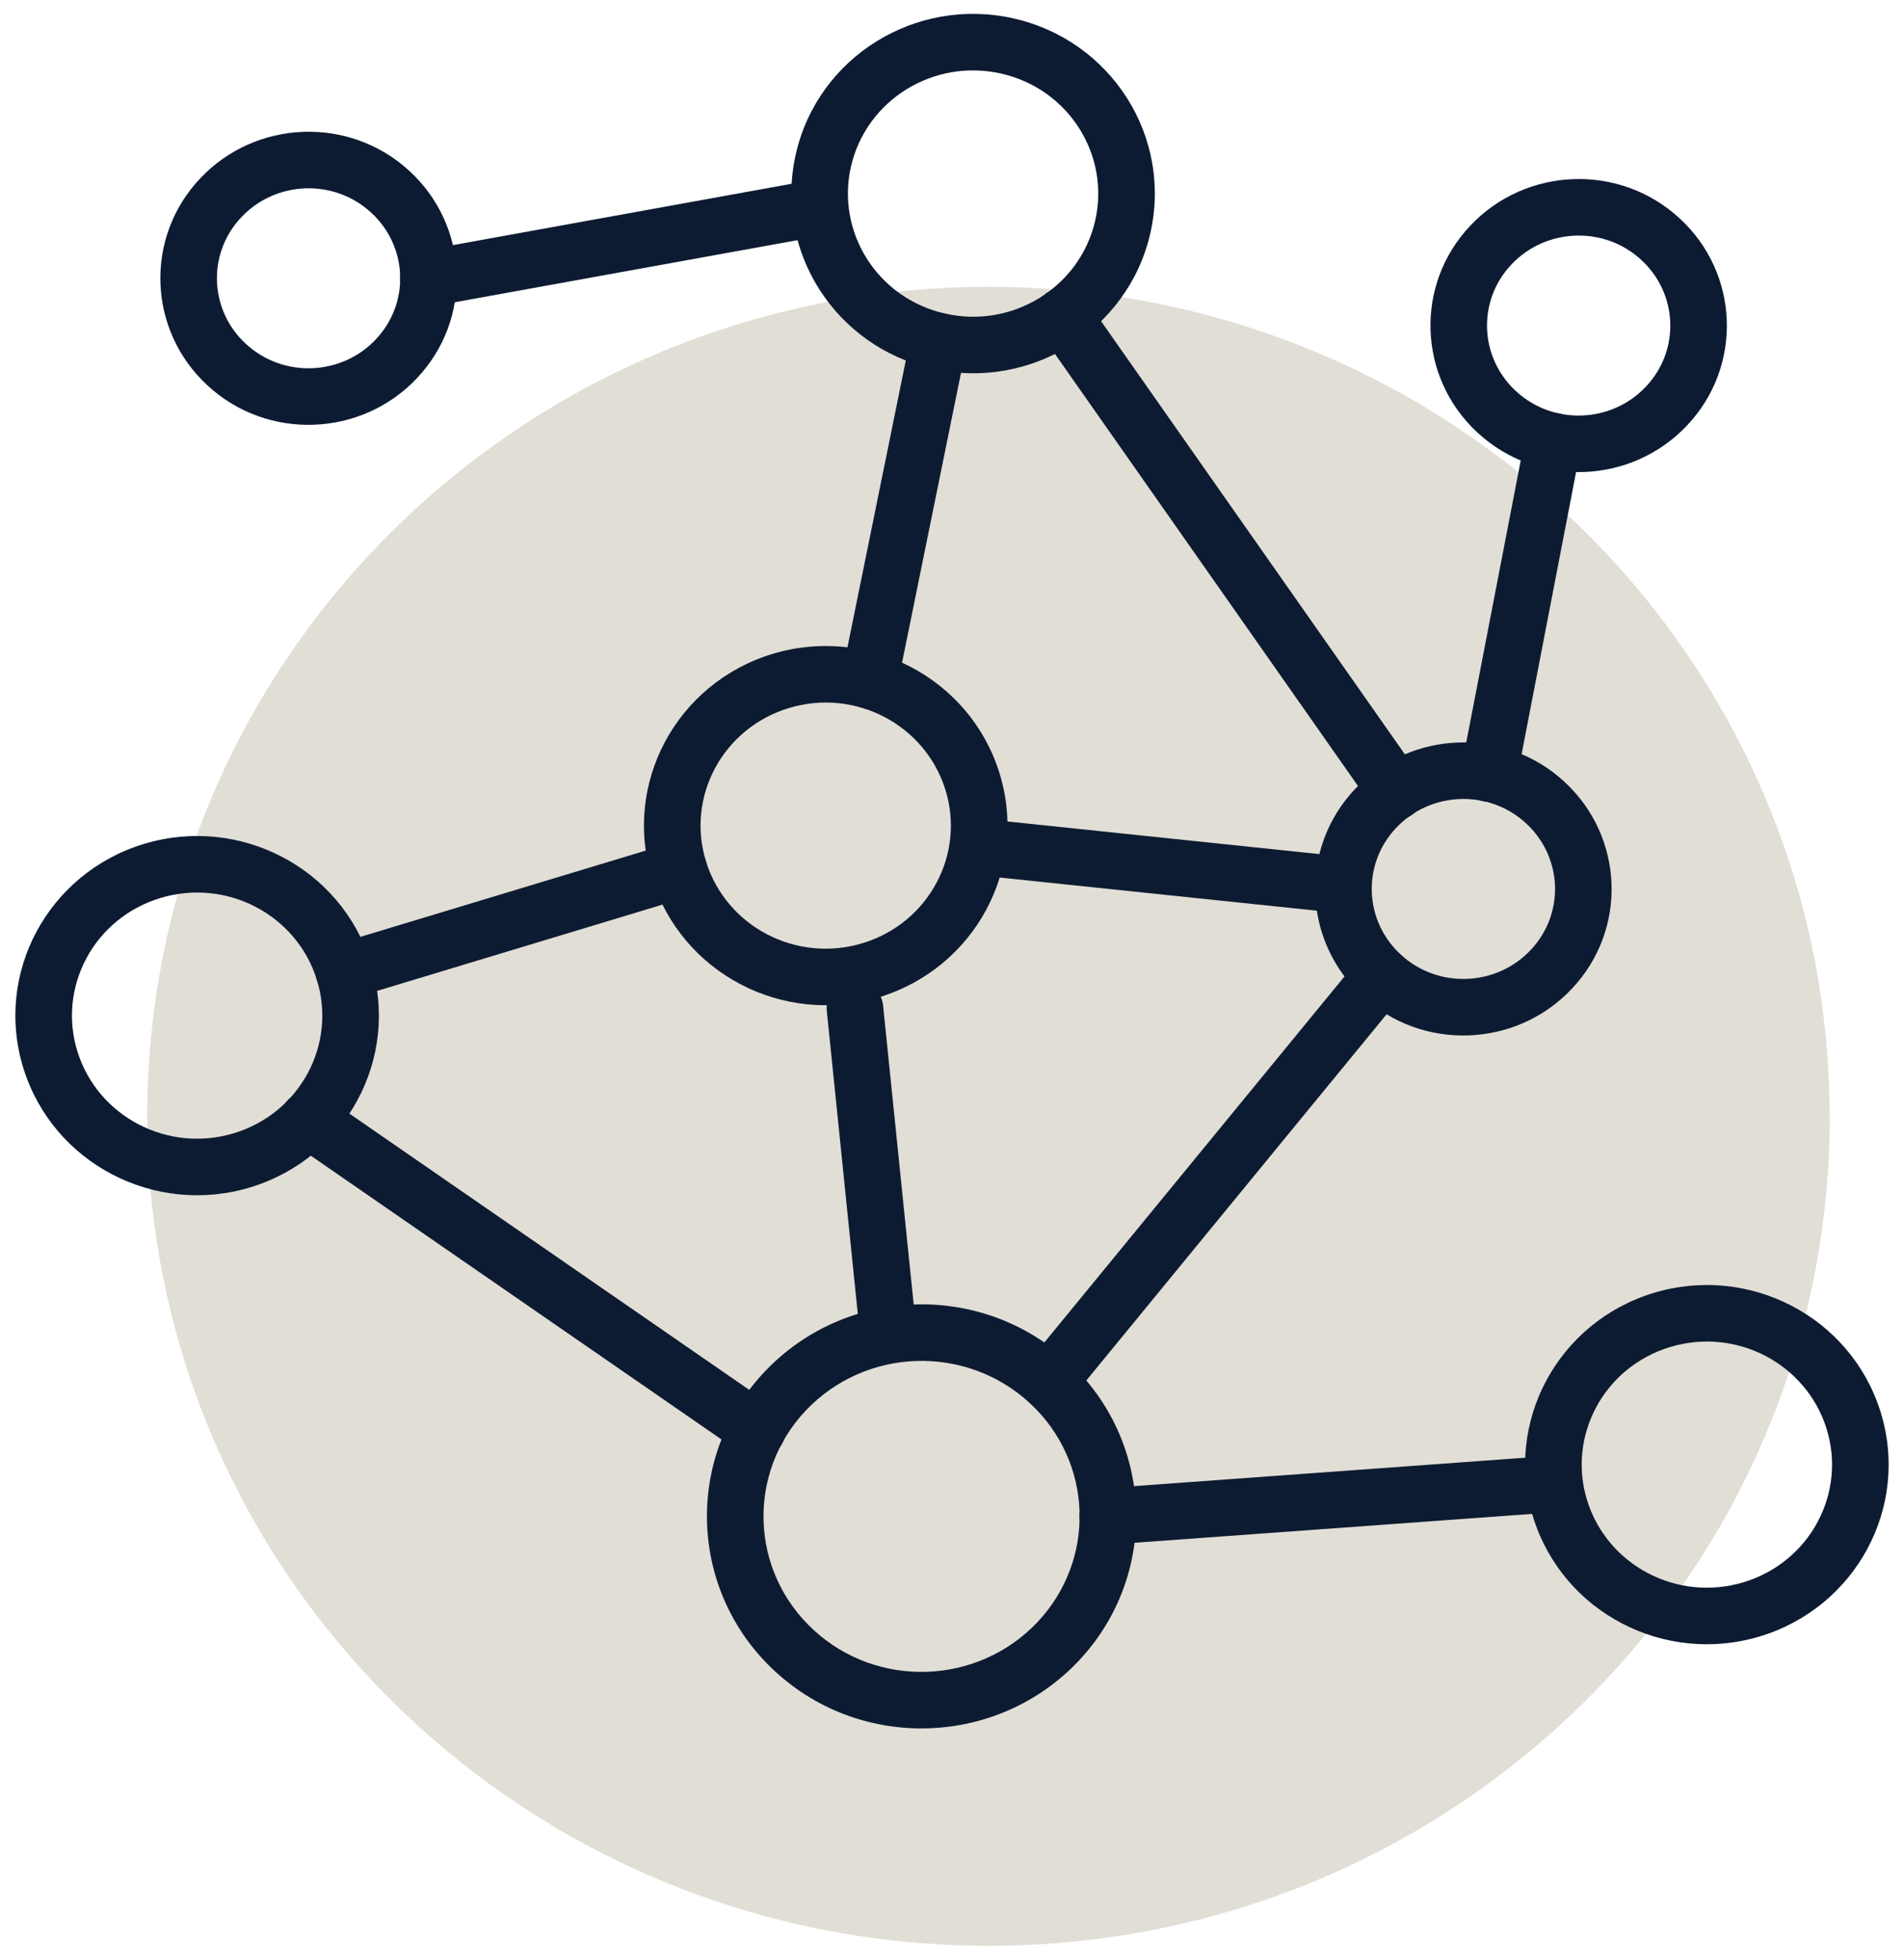
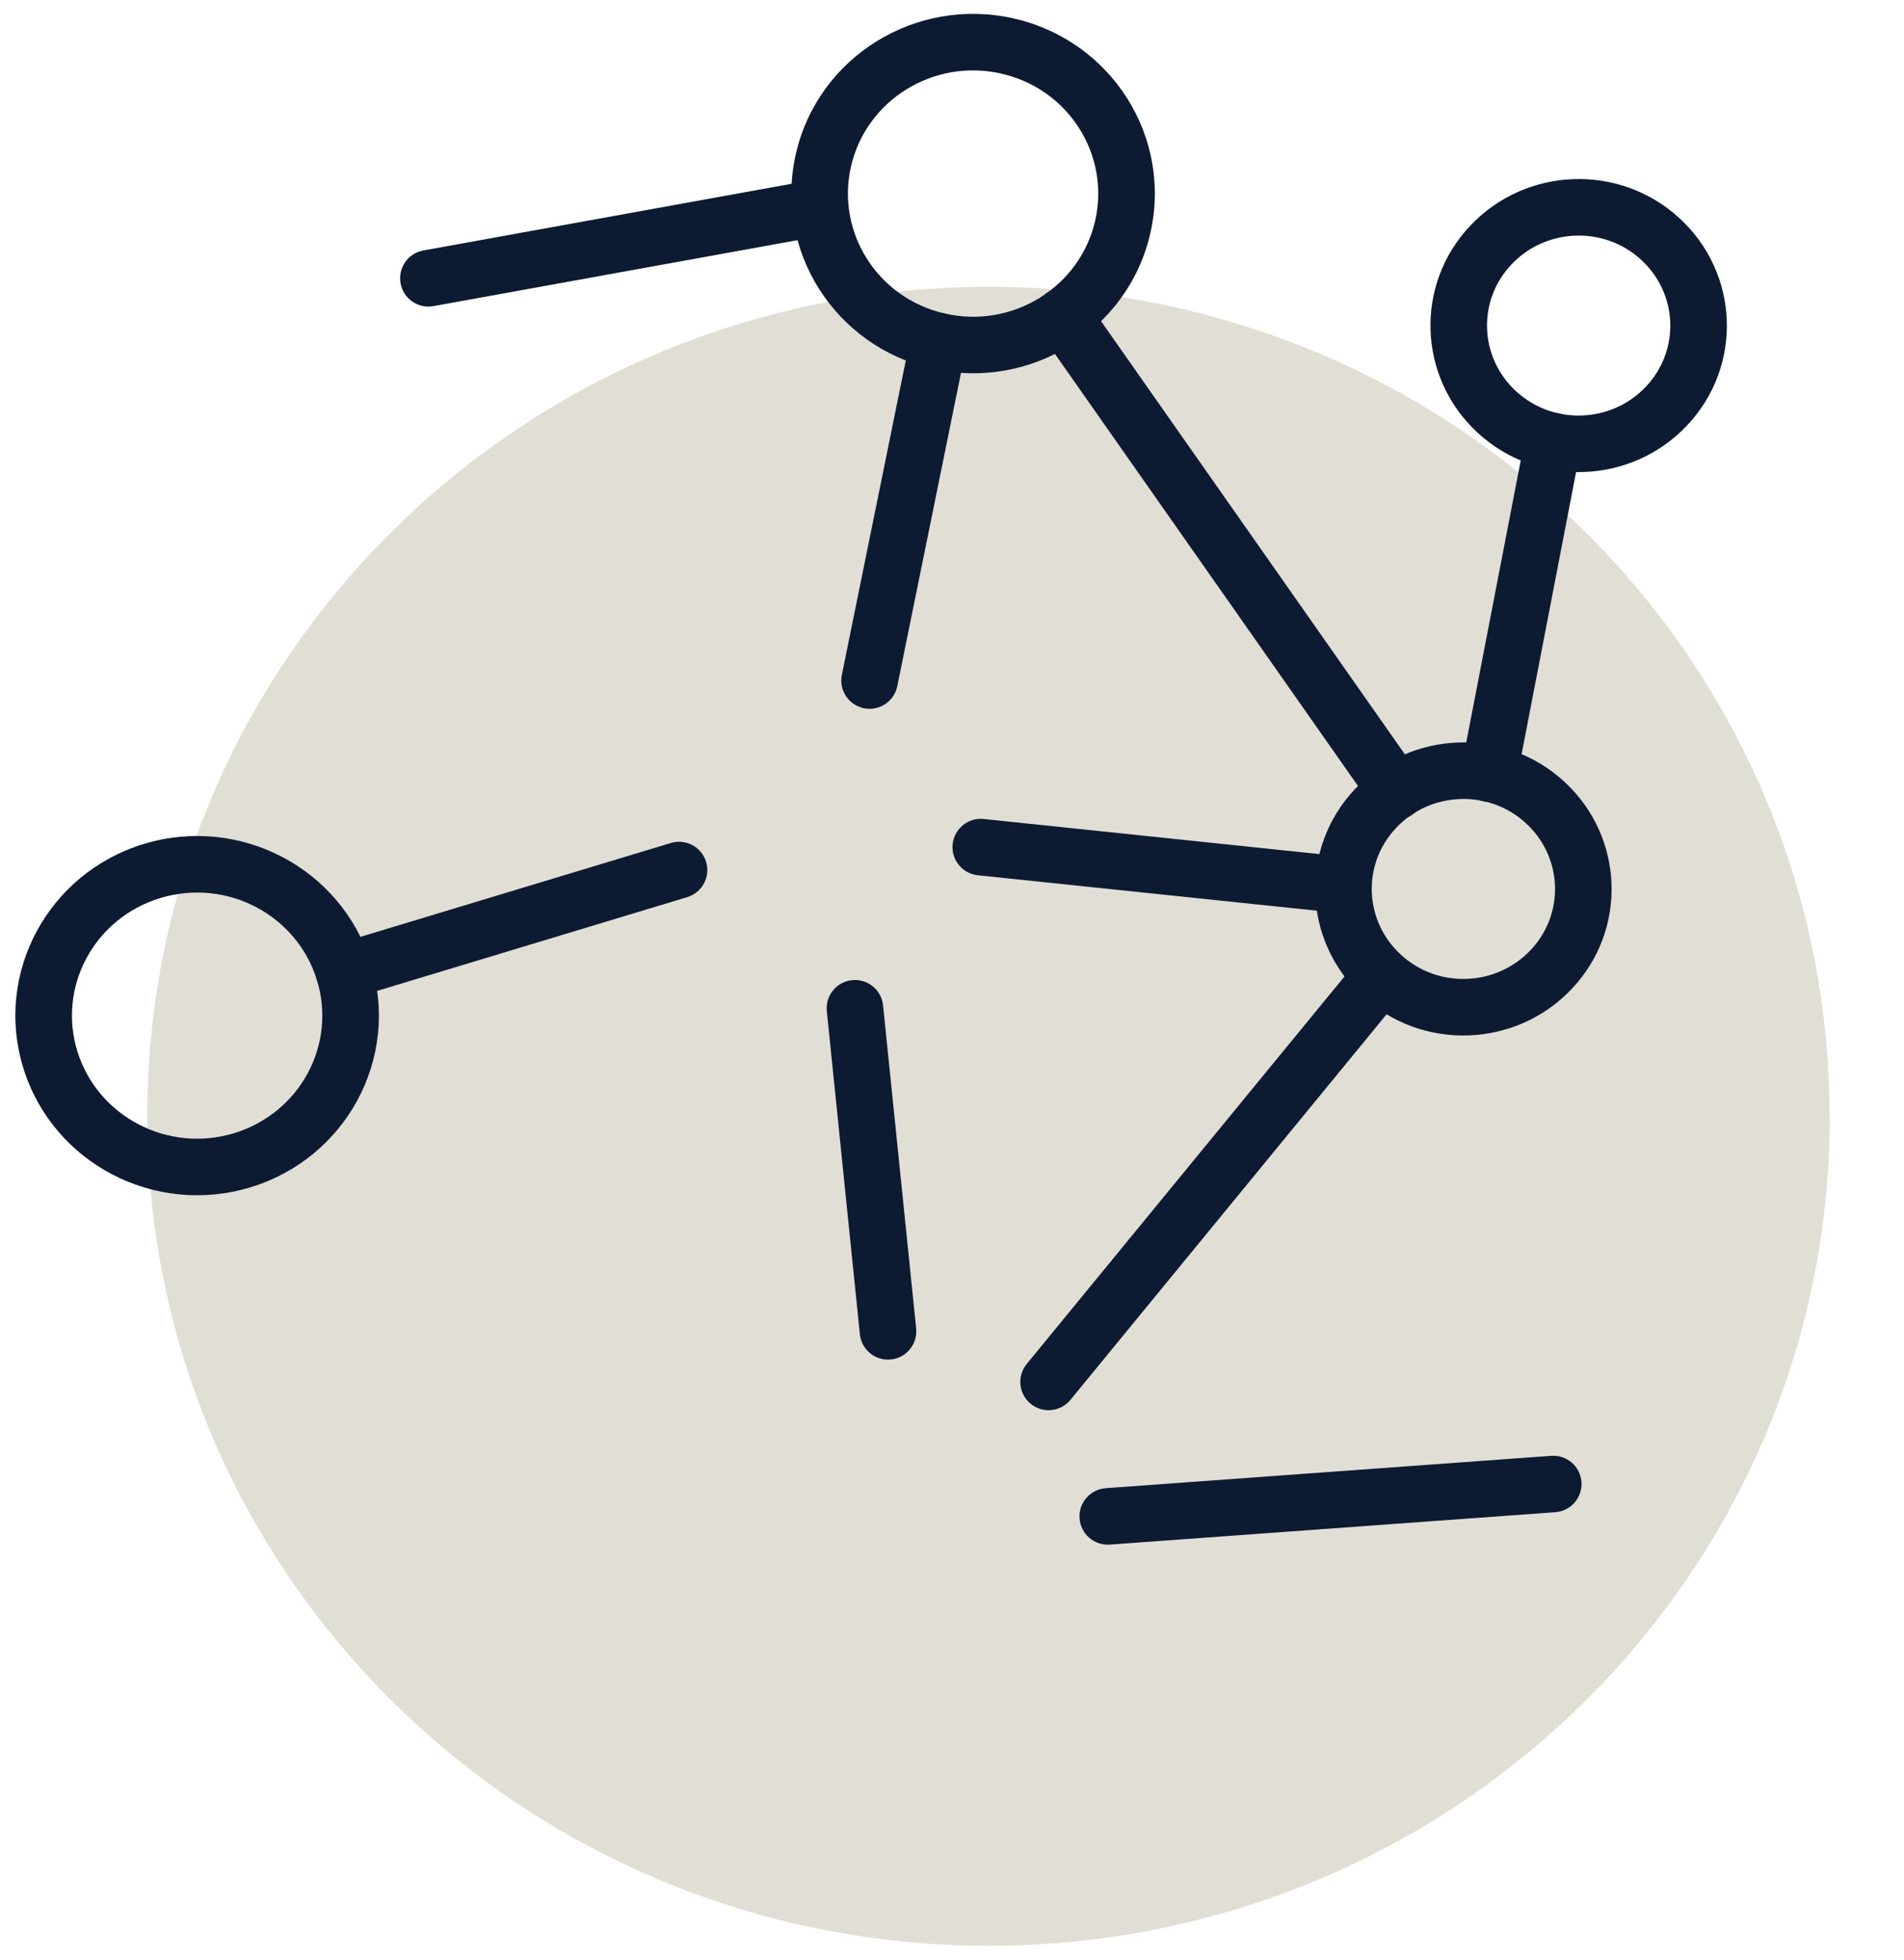
<svg xmlns="http://www.w3.org/2000/svg" width="68" height="70" viewBox="0 0 68 70" fill="none">
  <path d="M65.35 39.875C65.35 56.243 51.896 69.505 35.309 69.505C18.723 69.505 5.26 56.243 5.26 39.875C5.26 23.507 18.714 10.245 35.301 10.245C51.888 10.245 65.342 23.515 65.342 39.875" fill="#E1DED5" />
  <path fill-rule="evenodd" clip-rule="evenodd" d="M54.498 29.407C53.177 28.188 51.097 28.265 49.866 29.569L49.864 29.571C48.638 30.864 48.712 32.892 50.029 34.1L50.031 34.102C51.351 35.32 53.431 35.244 54.662 33.94L54.664 33.938C55.89 32.645 55.816 30.617 54.5 29.409L54.498 29.407ZM55.867 27.921C53.73 25.951 50.385 26.076 48.398 28.181C46.391 30.299 46.521 33.621 48.661 35.587C50.798 37.558 54.143 37.432 56.13 35.327C58.138 33.21 58.007 29.887 55.867 27.921Z" fill="#0D1B32" />
-   <path fill-rule="evenodd" clip-rule="evenodd" d="M36.766 50.107C34.476 48.007 30.905 48.137 28.777 50.387C26.658 52.627 26.787 56.141 29.06 58.225L29.061 58.227C31.341 60.325 34.92 60.197 37.049 57.947C39.168 55.699 39.04 52.2 36.766 50.107ZM27.309 48.998C30.196 45.947 35.029 45.773 38.132 48.619L38.133 48.62C41.233 51.473 41.413 56.264 38.518 59.334L38.517 59.335C35.63 62.385 30.789 62.561 27.694 59.714C24.593 56.869 24.413 52.06 27.309 48.998Z" fill="#0D1B32" />
-   <path fill-rule="evenodd" clip-rule="evenodd" d="M13.254 7.594C11.933 6.375 9.853 6.451 8.622 7.756L8.62 7.758C7.394 9.051 7.469 11.079 8.785 12.287L8.787 12.288C10.107 13.507 12.187 13.431 13.418 12.127L13.42 12.124C14.646 10.832 14.572 8.804 13.256 7.595L13.254 7.594ZM14.623 6.108C12.486 4.137 9.141 4.263 7.154 6.368C5.147 8.485 5.277 11.808 7.417 13.774C9.554 15.745 12.899 15.619 14.886 13.514C16.894 11.397 16.763 8.074 14.623 6.108Z" fill="#0D1B32" />
  <path fill-rule="evenodd" clip-rule="evenodd" d="M58.614 9.282C57.294 8.063 55.214 8.14 53.983 9.444L53.981 9.446C52.755 10.739 52.829 12.767 54.145 13.975L54.147 13.977C55.468 15.196 57.548 15.119 58.779 13.815L58.781 13.813C60.007 12.52 59.932 10.492 58.616 9.284L58.614 9.282ZM59.983 7.797C57.846 5.826 54.502 5.952 52.515 8.057C50.507 10.174 50.638 13.496 52.778 15.462C54.915 17.433 58.26 17.307 60.247 15.202C62.254 13.085 62.124 9.762 59.983 7.797Z" fill="#0D1B32" />
-   <path fill-rule="evenodd" clip-rule="evenodd" d="M33.763 28.206C33.041 25.891 30.545 24.572 28.174 25.292C25.806 26.011 24.497 28.472 25.216 30.778C25.938 33.093 28.434 34.411 30.805 33.692C33.173 32.973 34.483 30.512 33.763 28.206ZM27.587 23.359C31.002 22.323 34.633 24.212 35.692 27.604C36.752 31.004 34.81 34.587 31.392 35.624C27.977 36.661 24.346 34.772 23.288 31.38C22.227 27.979 24.169 24.396 27.587 23.359Z" fill="#0D1B32" />
  <path fill-rule="evenodd" clip-rule="evenodd" d="M11.314 34.993C10.592 32.678 8.096 31.36 5.725 32.079C3.357 32.798 2.047 35.259 2.767 37.565C3.489 39.88 5.985 41.198 8.356 40.479C10.724 39.76 12.034 37.299 11.314 34.993ZM5.138 30.146C8.553 29.11 12.184 30.999 13.242 34.391C14.303 37.791 12.361 41.374 8.943 42.412C5.528 43.448 1.896 41.559 0.838 38.167C-0.222 34.766 1.72 31.183 5.138 30.146Z" fill="#0D1B32" />
-   <path fill-rule="evenodd" clip-rule="evenodd" d="M65.233 51.032C64.511 48.717 62.015 47.398 59.644 48.118C57.276 48.837 55.967 51.298 56.686 53.604C57.408 55.919 59.904 57.237 62.275 56.518C64.643 55.799 65.953 53.338 65.233 51.032ZM59.057 46.185C62.472 45.149 66.104 47.038 67.162 50.43C68.222 53.83 66.28 57.413 62.862 58.451C59.447 59.487 55.816 57.598 54.758 54.206C53.697 50.805 55.639 47.222 59.057 46.185Z" fill="#0D1B32" />
  <path fill-rule="evenodd" clip-rule="evenodd" d="M35.754 2.628C33.34 2.081 30.944 3.573 30.396 5.932C29.849 8.289 31.336 10.656 33.752 11.201L33.752 11.201C36.167 11.748 38.562 10.257 39.11 7.898C39.657 5.541 38.17 3.174 35.755 2.628L35.754 2.628ZM36.2 0.658C32.726 -0.129 29.233 2.01 28.429 5.475C27.624 8.943 29.817 12.383 33.307 13.172M36.2 0.658C39.689 1.446 41.883 4.887 41.078 8.355C40.273 11.82 36.781 13.958 33.307 13.172" fill="#0D1B32" />
  <path fill-rule="evenodd" clip-rule="evenodd" d="M30.431 35.012C30.986 34.956 31.482 35.359 31.538 35.914L32.72 47.454C32.776 48.009 32.373 48.505 31.818 48.562C31.263 48.618 30.767 48.215 30.71 47.66L29.529 36.12C29.472 35.565 29.876 35.069 30.431 35.012Z" fill="#0D1B32" />
  <path fill-rule="evenodd" clip-rule="evenodd" d="M25.218 30.786C25.38 31.32 25.078 31.884 24.544 32.046L12.571 35.667C12.037 35.828 11.473 35.527 11.312 34.993C11.15 34.459 11.452 33.895 11.986 33.733L23.959 30.112C24.493 29.951 25.057 30.253 25.218 30.786Z" fill="#0D1B32" />
  <path fill-rule="evenodd" clip-rule="evenodd" d="M34.023 30.155C34.081 29.6 34.577 29.197 35.132 29.255L47.807 30.581C48.362 30.639 48.765 31.136 48.707 31.69C48.649 32.245 48.152 32.648 47.597 32.59L34.922 31.265C34.367 31.206 33.965 30.71 34.023 30.155Z" fill="#0D1B32" />
  <path fill-rule="evenodd" clip-rule="evenodd" d="M33.722 11.197C34.269 11.308 34.622 11.841 34.511 12.388L32.046 24.51C31.934 25.057 31.401 25.41 30.855 25.299C30.308 25.187 29.955 24.654 30.066 24.108L32.531 11.985C32.642 11.439 33.175 11.086 33.722 11.197Z" fill="#0D1B32" />
  <path fill-rule="evenodd" clip-rule="evenodd" d="M56.481 52.937C56.521 53.493 56.103 53.977 55.547 54.017L39.636 55.174C39.08 55.214 38.596 54.796 38.556 54.24C38.515 53.684 38.934 53.2 39.49 53.159L55.4 52.003C55.957 51.962 56.441 52.38 56.481 52.937Z" fill="#0D1B32" />
  <path fill-rule="evenodd" clip-rule="evenodd" d="M49.986 34.071C50.417 34.425 50.48 35.061 50.127 35.492L38.23 50.004C37.877 50.435 37.24 50.498 36.809 50.144C36.377 49.791 36.314 49.154 36.668 48.723L48.565 34.212C48.918 33.781 49.555 33.718 49.986 34.071Z" fill="#0D1B32" />
  <path fill-rule="evenodd" clip-rule="evenodd" d="M37.383 10.465C37.839 10.145 38.469 10.255 38.79 10.712L50.695 27.688C51.015 28.145 50.904 28.774 50.448 29.095C49.991 29.415 49.361 29.304 49.041 28.848L37.136 11.872C36.815 11.415 36.926 10.785 37.383 10.465Z" fill="#0D1B32" />
  <path fill-rule="evenodd" clip-rule="evenodd" d="M55.665 14.766C56.213 14.871 56.571 15.401 56.465 15.949L54.172 27.826C54.066 28.374 53.536 28.732 52.988 28.626C52.441 28.521 52.082 27.991 52.188 27.443L54.482 15.566C54.588 15.018 55.117 14.66 55.665 14.766Z" fill="#0D1B32" />
-   <path fill-rule="evenodd" clip-rule="evenodd" d="M10.181 39.419C10.498 38.96 11.127 38.845 11.586 39.162L27.625 50.246C28.084 50.563 28.198 51.192 27.881 51.651C27.564 52.11 26.935 52.225 26.476 51.908L10.437 40.824C9.978 40.507 9.864 39.878 10.181 39.419Z" fill="#0D1B32" />
  <path fill-rule="evenodd" clip-rule="evenodd" d="M30.27 7.229C30.369 7.777 30.005 8.303 29.456 8.402L15.479 10.935C14.931 11.034 14.405 10.67 14.306 10.121C14.206 9.572 14.57 9.047 15.119 8.947L29.096 6.415C29.644 6.315 30.17 6.68 30.27 7.229Z" fill="#0D1B32" />
</svg>